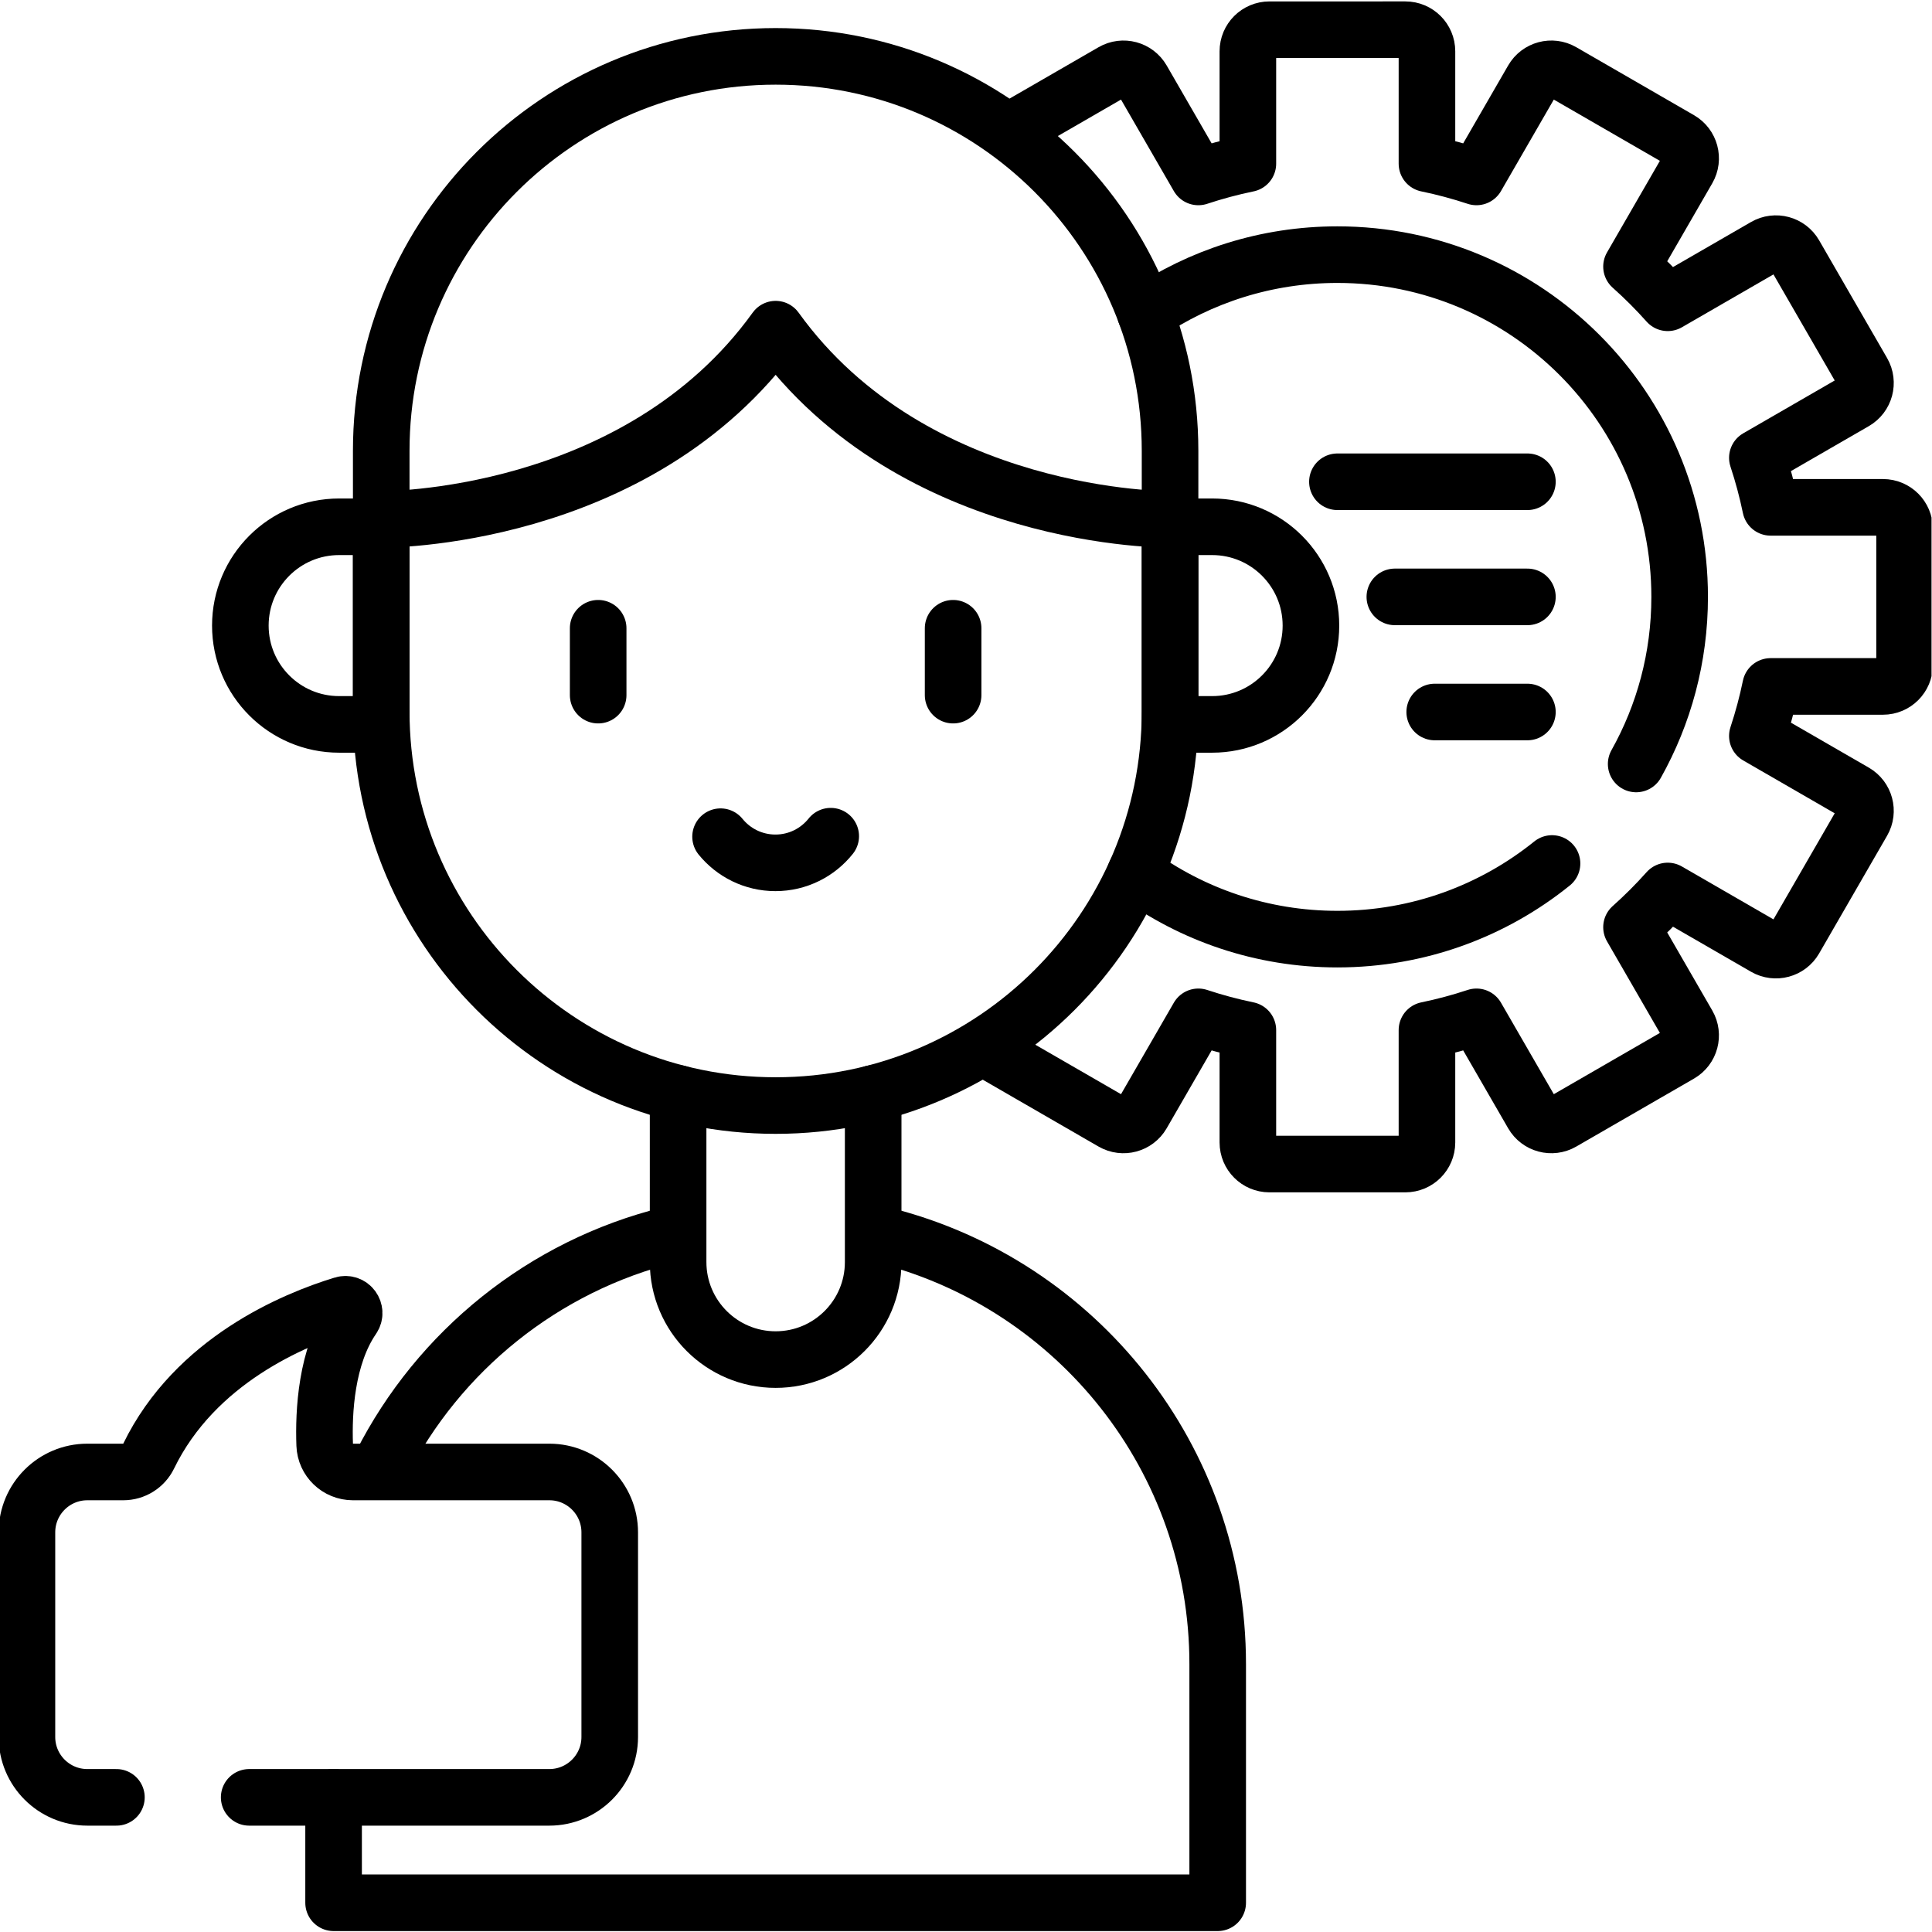
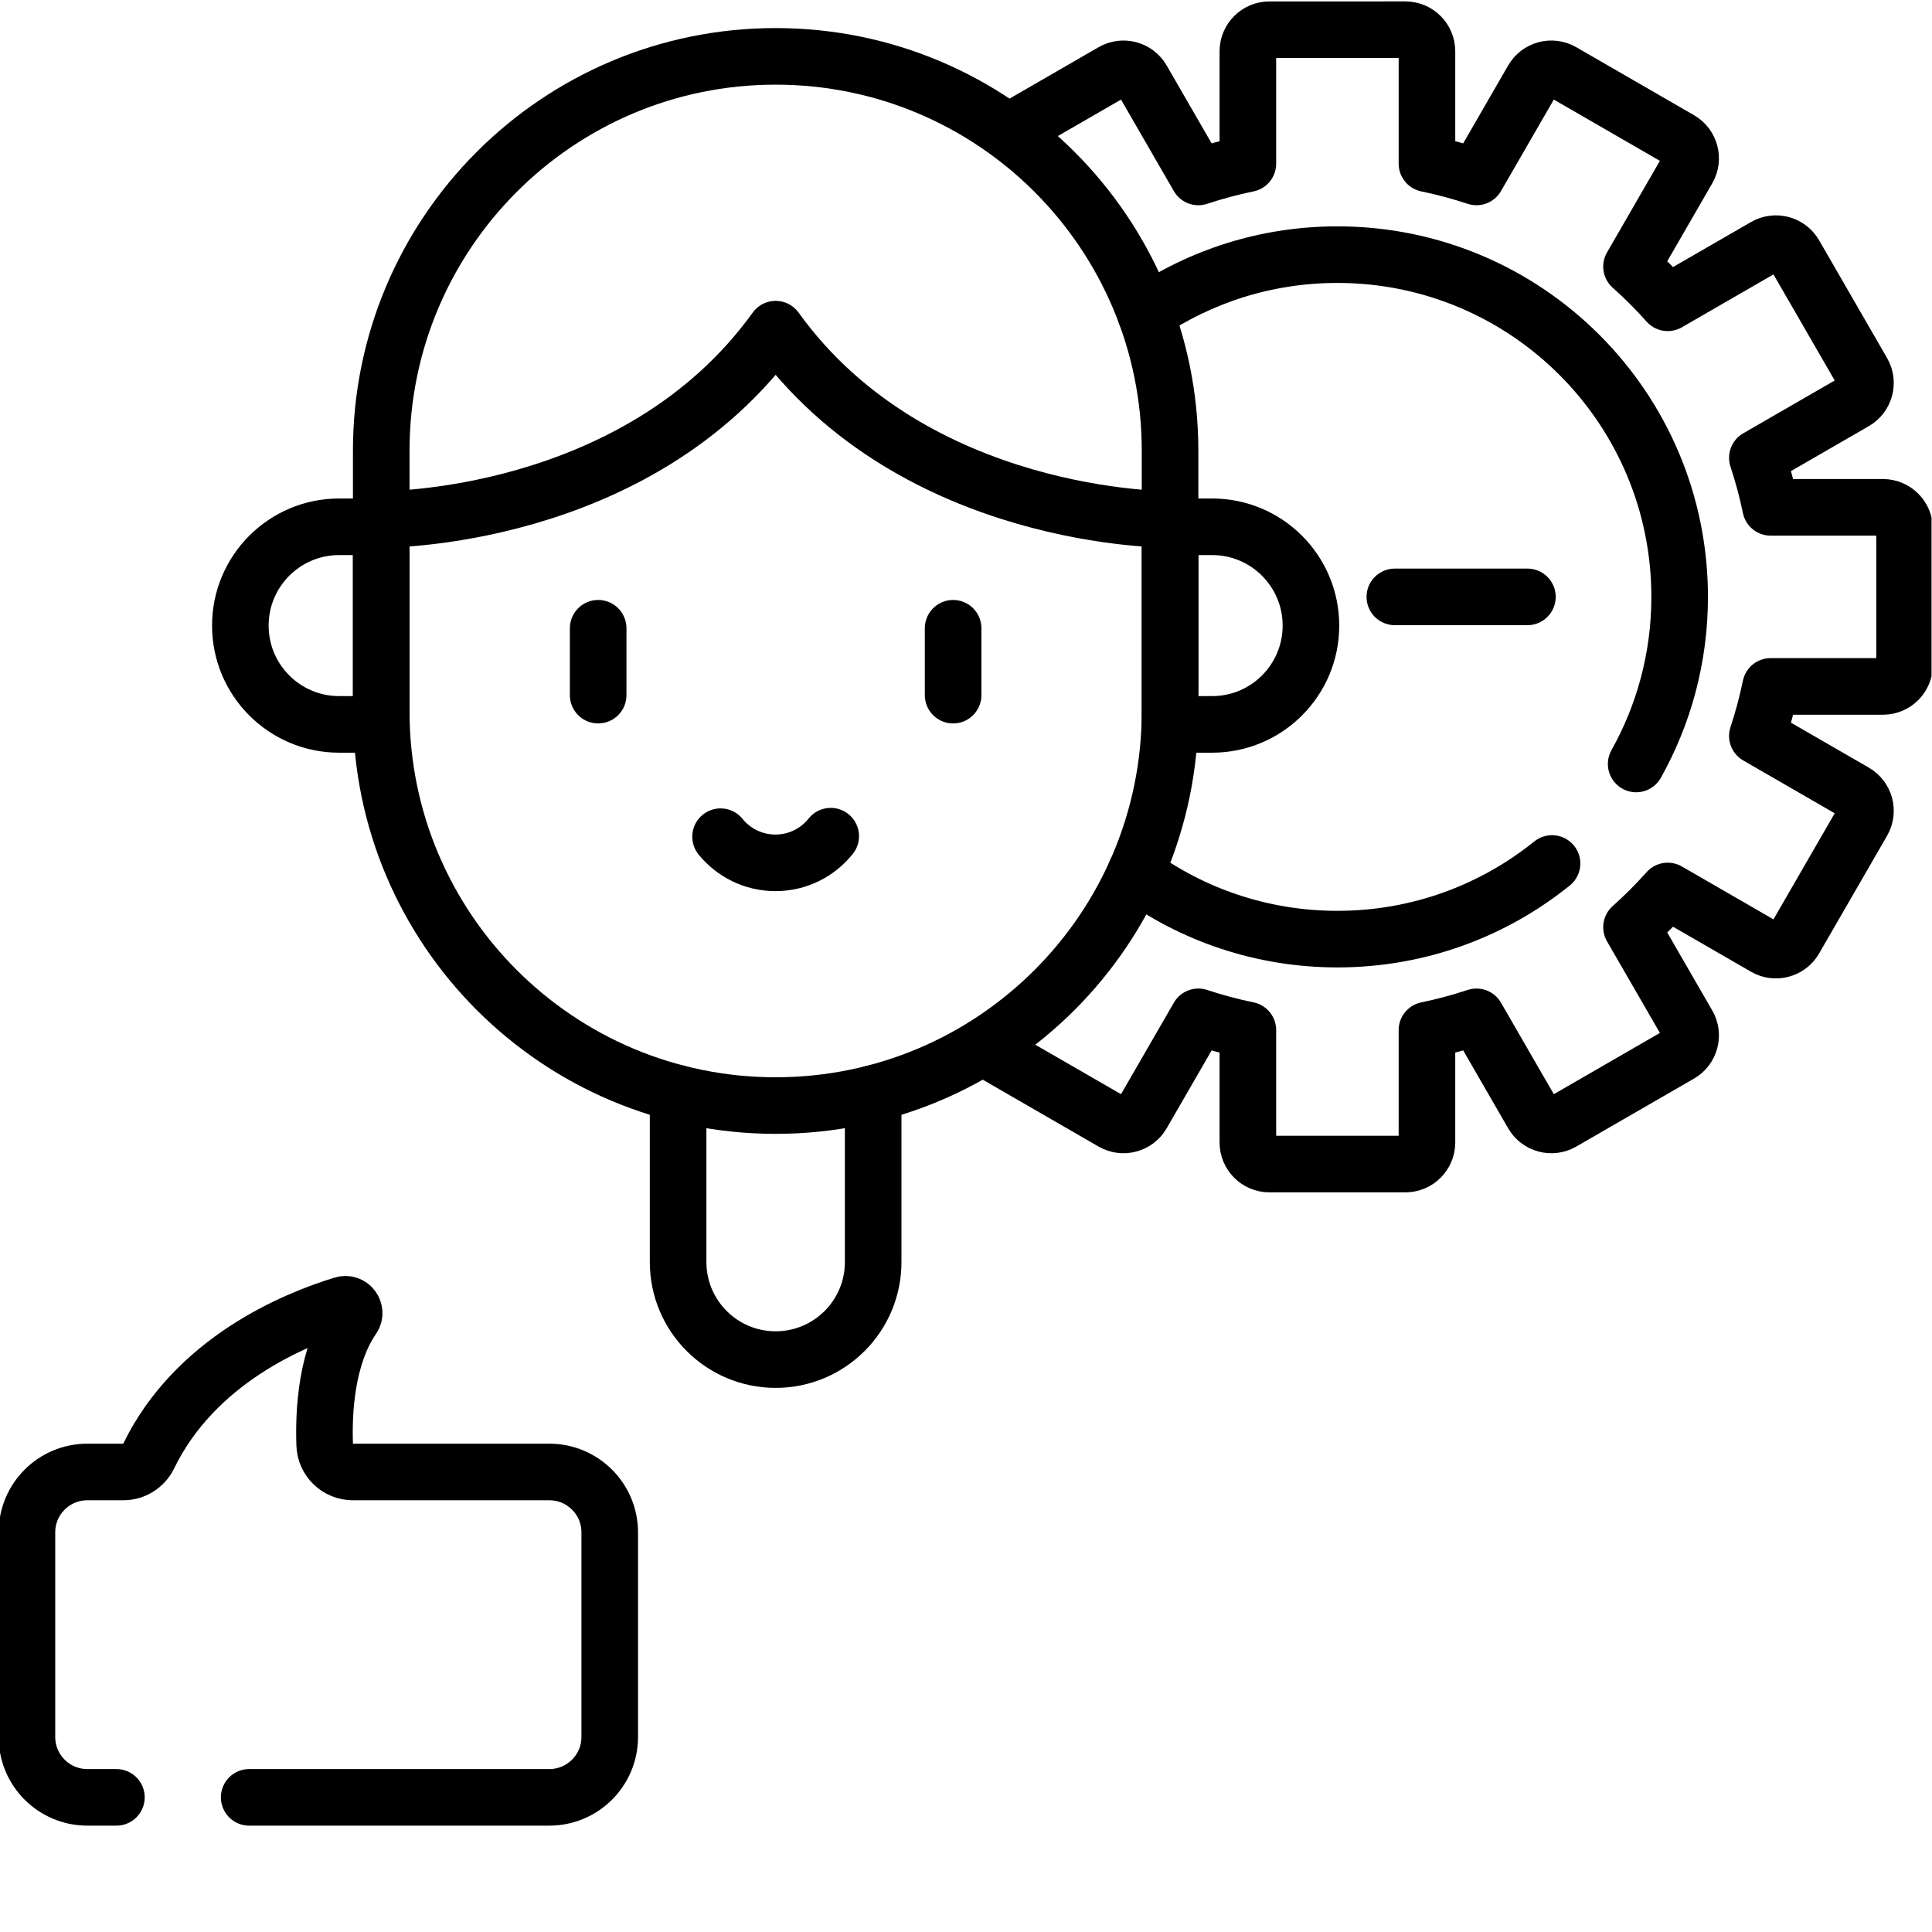
<svg xmlns="http://www.w3.org/2000/svg" version="1.1" id="svg822" xml:space="preserve" width="682.667" height="682.667" viewBox="0 0 682.667 682.667">
  <defs id="defs826">
    <clipPath clipPathUnits="userSpaceOnUse" id="clipPath836">
      <path d="M 0,512 H 512 V 0 H 0 Z" id="path834" />
    </clipPath>
  </defs>
  <g id="g828" transform="matrix(1.333,0,0,-1.333,0,682.667)">
    <g id="g830">
      <g id="g832" clip-path="url(#clipPath836)">
        <g id="g838" transform="translate(101.052,123.987)">
-           <path d="M 0,0 C 15.231,30.007 43.001,52.577 76.414,60.813" style="fill:none;stroke:#000000;stroke-width:15;stroke-linecap:round;stroke-linejoin:round;stroke-miterlimit:10;stroke-dasharray:none;stroke-opacity:1" id="path840" />
-         </g>
+           </g>
        <g id="g842" transform="translate(234.853,184.521)">
-           <path d="m 0,0 c 50.563,-12.992 87.929,-58.881 87.929,-113.498 v -63.274 h -234.355 v 27.944" style="fill:none;stroke:#000000;stroke-width:15;stroke-linecap:round;stroke-linejoin:round;stroke-miterlimit:10;stroke-dasharray:none;stroke-opacity:1" id="path844" />
-         </g>
+           </g>
        <g id="g846" transform="translate(66.052,35.693)">
          <path d="m 0,0 h 79.565 c 8.842,0 16.01,7.168 16.01,16.01 v 54.229 c 0,8.843 -7.168,16.011 -16.01,16.011 H 27.496 c -4.019,0 -7.336,3.167 -7.482,7.184 -0.317,8.68 0.379,23.39 7.393,33.612 1.252,1.824 -0.471,4.195 -2.587,3.55 -12.953,-3.953 -39.137,-14.791 -51.47,-40.143 -1.251,-2.572 -3.862,-4.203 -6.722,-4.203 h -9.529 c -8.843,0 -16.011,-7.168 -16.011,-16.011 V 16.01 C -58.912,7.168 -51.744,0 -42.901,0 h 7.707" style="fill:none;stroke:#000000;stroke-width:15;stroke-linecap:round;stroke-linejoin:round;stroke-miterlimit:10;stroke-dasharray:none;stroke-opacity:1" id="path848" />
        </g>
        <g id="g850" transform="translate(231.458,222.293)">
          <path d="m 0,0 v -44.706 c 0,-14.278 -11.575,-25.853 -25.853,-25.853 -14.278,0 -25.854,11.575 -25.854,25.853 V 0.001" style="fill:none;stroke:#000000;stroke-width:15;stroke-linecap:round;stroke-linejoin:round;stroke-miterlimit:10;stroke-dasharray:none;stroke-opacity:1" id="path852" />
        </g>
        <g id="g854" transform="translate(262.568,233.613)">
          <path d="m 0,0 c 0.343,-0.341 0.735,-0.644 1.174,-0.897 l 31.208,-18.018 c 2.734,-1.579 6.231,-0.642 7.81,2.093 L 55.086,8.976 C 59.359,7.562 63.738,6.381 68.214,5.461 V -24.33 c 0,-3.158 2.559,-5.718 5.717,-5.718 h 36.036 c 3.158,0 5.718,2.56 5.718,5.718 V 5.461 c 4.474,0.92 8.854,2.101 13.127,3.515 l 14.894,-25.798 c 1.579,-2.735 5.076,-3.672 7.811,-2.093 l 31.208,18.018 c 2.734,1.579 3.671,5.076 2.092,7.811 l -14.91,25.825 c 3.381,3.012 6.585,6.217 9.598,9.598 l 25.825,-14.91 c 2.735,-1.579 6.232,-0.642 7.811,2.093 l 18.018,31.208 c 1.578,2.734 0.642,6.231 -2.094,7.81 l -25.796,14.894 c 1.414,4.273 2.594,8.652 3.514,13.127 h 29.791 c 3.158,0 5.718,2.56 5.718,5.718 v 36.036 c 0,3.158 -2.56,5.717 -5.718,5.717 h -29.791 c -0.92,4.475 -2.1,8.855 -3.514,13.128 l 25.796,14.894 c 2.736,1.579 3.672,5.075 2.094,7.81 l -18.018,31.208 c -1.579,2.735 -5.076,3.672 -7.811,2.093 l -25.825,-14.911 c -3.013,3.382 -6.217,6.586 -9.598,9.599 l 14.91,25.825 c 1.579,2.735 0.642,6.232 -2.092,7.811 l -31.208,18.017 c -2.735,1.579 -6.232,0.642 -7.811,-2.092 l -14.894,-25.798 c -4.273,1.414 -8.653,2.594 -13.127,3.515 v 29.791 c 0,3.158 -2.56,5.718 -5.718,5.718 H 73.931 c -3.158,0 -5.717,-2.56 -5.717,-5.718 v -29.791 c -4.476,-0.921 -8.855,-2.101 -13.128,-3.515 l -14.894,25.798 c -1.579,2.734 -5.076,3.671 -7.81,2.092 L 8.307,245.605" style="fill:none;stroke:#000000;stroke-width:15;stroke-linecap:round;stroke-linejoin:round;stroke-miterlimit:10;stroke-dasharray:none;stroke-opacity:1" id="path856" />
        </g>
        <g id="g858" transform="translate(303.642,429.031)">
          <path d="m 0,0 c 14.509,9.845 32.021,15.598 50.876,15.598 50.103,0 90.72,-40.617 90.72,-90.721 0,-16.085 -4.186,-31.192 -11.529,-44.292" style="fill:none;stroke:#000000;stroke-width:15;stroke-linecap:round;stroke-linejoin:round;stroke-miterlimit:10;stroke-dasharray:none;stroke-opacity:1" id="path860" />
        </g>
        <g id="g862" transform="translate(411.407,283.238)">
          <path d="m 0,0 c -15.56,-12.542 -35.348,-20.05 -56.89,-20.05 -20.034,0 -38.552,6.494 -53.562,17.492" style="fill:none;stroke:#000000;stroke-width:15;stroke-linecap:round;stroke-linejoin:round;stroke-miterlimit:10;stroke-dasharray:none;stroke-opacity:1" id="path864" />
        </g>
        <g id="g866" transform="translate(354.518,384.423)">
-           <path d="M 0,0 H 50.362" style="fill:none;stroke:#000000;stroke-width:15;stroke-linecap:round;stroke-linejoin:round;stroke-miterlimit:10;stroke-dasharray:none;stroke-opacity:1" id="path868" />
-         </g>
+           </g>
        <g id="g870" transform="translate(369.741,353.908)">
          <path d="M 0,0 H 35.139" style="fill:none;stroke:#000000;stroke-width:15;stroke-linecap:round;stroke-linejoin:round;stroke-miterlimit:10;stroke-dasharray:none;stroke-opacity:1" id="path872" />
        </g>
        <g id="g874" transform="translate(380.31,323.393)">
-           <path d="M 0,0 H 24.57" style="fill:none;stroke:#000000;stroke-width:15;stroke-linecap:round;stroke-linejoin:round;stroke-miterlimit:10;stroke-dasharray:none;stroke-opacity:1" id="path876" />
-         </g>
+           </g>
        <g id="g878" transform="translate(310.154,374.442)">
          <path d="m 0,0 v -50.821 c 0,-57.742 -46.809,-104.55 -104.549,-104.55 h -10e-4 c -57.741,0 -104.549,46.808 -104.549,104.55 v 48.869" style="fill:none;stroke:#000000;stroke-width:15;stroke-linecap:round;stroke-linejoin:round;stroke-miterlimit:10;stroke-dasharray:none;stroke-opacity:1" id="path880" />
        </g>
        <g id="g882" transform="translate(205.605,497.187)">
          <path d="m 0,0 v 0 0 c -57.741,0 -104.549,-46.808 -104.549,-104.549 v -18.196 c 0,0 67.772,-0.647 104.549,50.432 36.777,-51.079 104.549,-50.432 104.549,-50.432 v 18.196 C 104.549,-46.808 57.741,0 0,0 Z" style="fill:none;stroke:#000000;stroke-width:15;stroke-linecap:round;stroke-linejoin:round;stroke-miterlimit:10;stroke-dasharray:none;stroke-opacity:1" id="path884" />
        </g>
        <g id="g886" transform="translate(101.056,320.107)">
          <path d="m 0,0 h -11.153 c -14.465,0 -26.192,11.727 -26.192,26.191 0,14.465 11.727,26.192 26.192,26.192 l 11.153,0 z" style="fill:none;stroke:#000000;stroke-width:15;stroke-linecap:round;stroke-linejoin:round;stroke-miterlimit:10;stroke-dasharray:none;stroke-opacity:1" id="path888" />
        </g>
        <g id="g890" transform="translate(310.154,320.107)">
          <path d="m 0,0 h 11.153 c 14.465,0 26.192,11.727 26.192,26.191 0,14.465 -11.727,26.192 -26.192,26.192 L 0,52.383 Z" style="fill:none;stroke:#000000;stroke-width:15;stroke-linecap:round;stroke-linejoin:round;stroke-miterlimit:10;stroke-dasharray:none;stroke-opacity:1" id="path892" />
        </g>
        <g id="g894" transform="translate(158.56,345.593)">
          <path d="M 0,0 V -17.731" style="fill:none;stroke:#000000;stroke-width:15;stroke-linecap:round;stroke-linejoin:round;stroke-miterlimit:10;stroke-dasharray:none;stroke-opacity:1" id="path896" />
        </g>
        <g id="g898" transform="translate(252.649,345.593)">
          <path d="M 0,0 V -17.731" style="fill:none;stroke:#000000;stroke-width:15;stroke-linecap:round;stroke-linejoin:round;stroke-miterlimit:10;stroke-dasharray:none;stroke-opacity:1" id="path900" />
        </g>
        <g id="g902" transform="translate(220.207,290.475)">
          <path d="m 0,0 c -3.432,-4.306 -8.722,-7.066 -14.656,-7.066 -5.872,0 -11.113,2.702 -14.548,6.931" style="fill:none;stroke:#000000;stroke-width:15;stroke-linecap:round;stroke-linejoin:round;stroke-miterlimit:10;stroke-dasharray:none;stroke-opacity:1" id="path904" />
        </g>
      </g>
    </g>
  </g>
</svg>